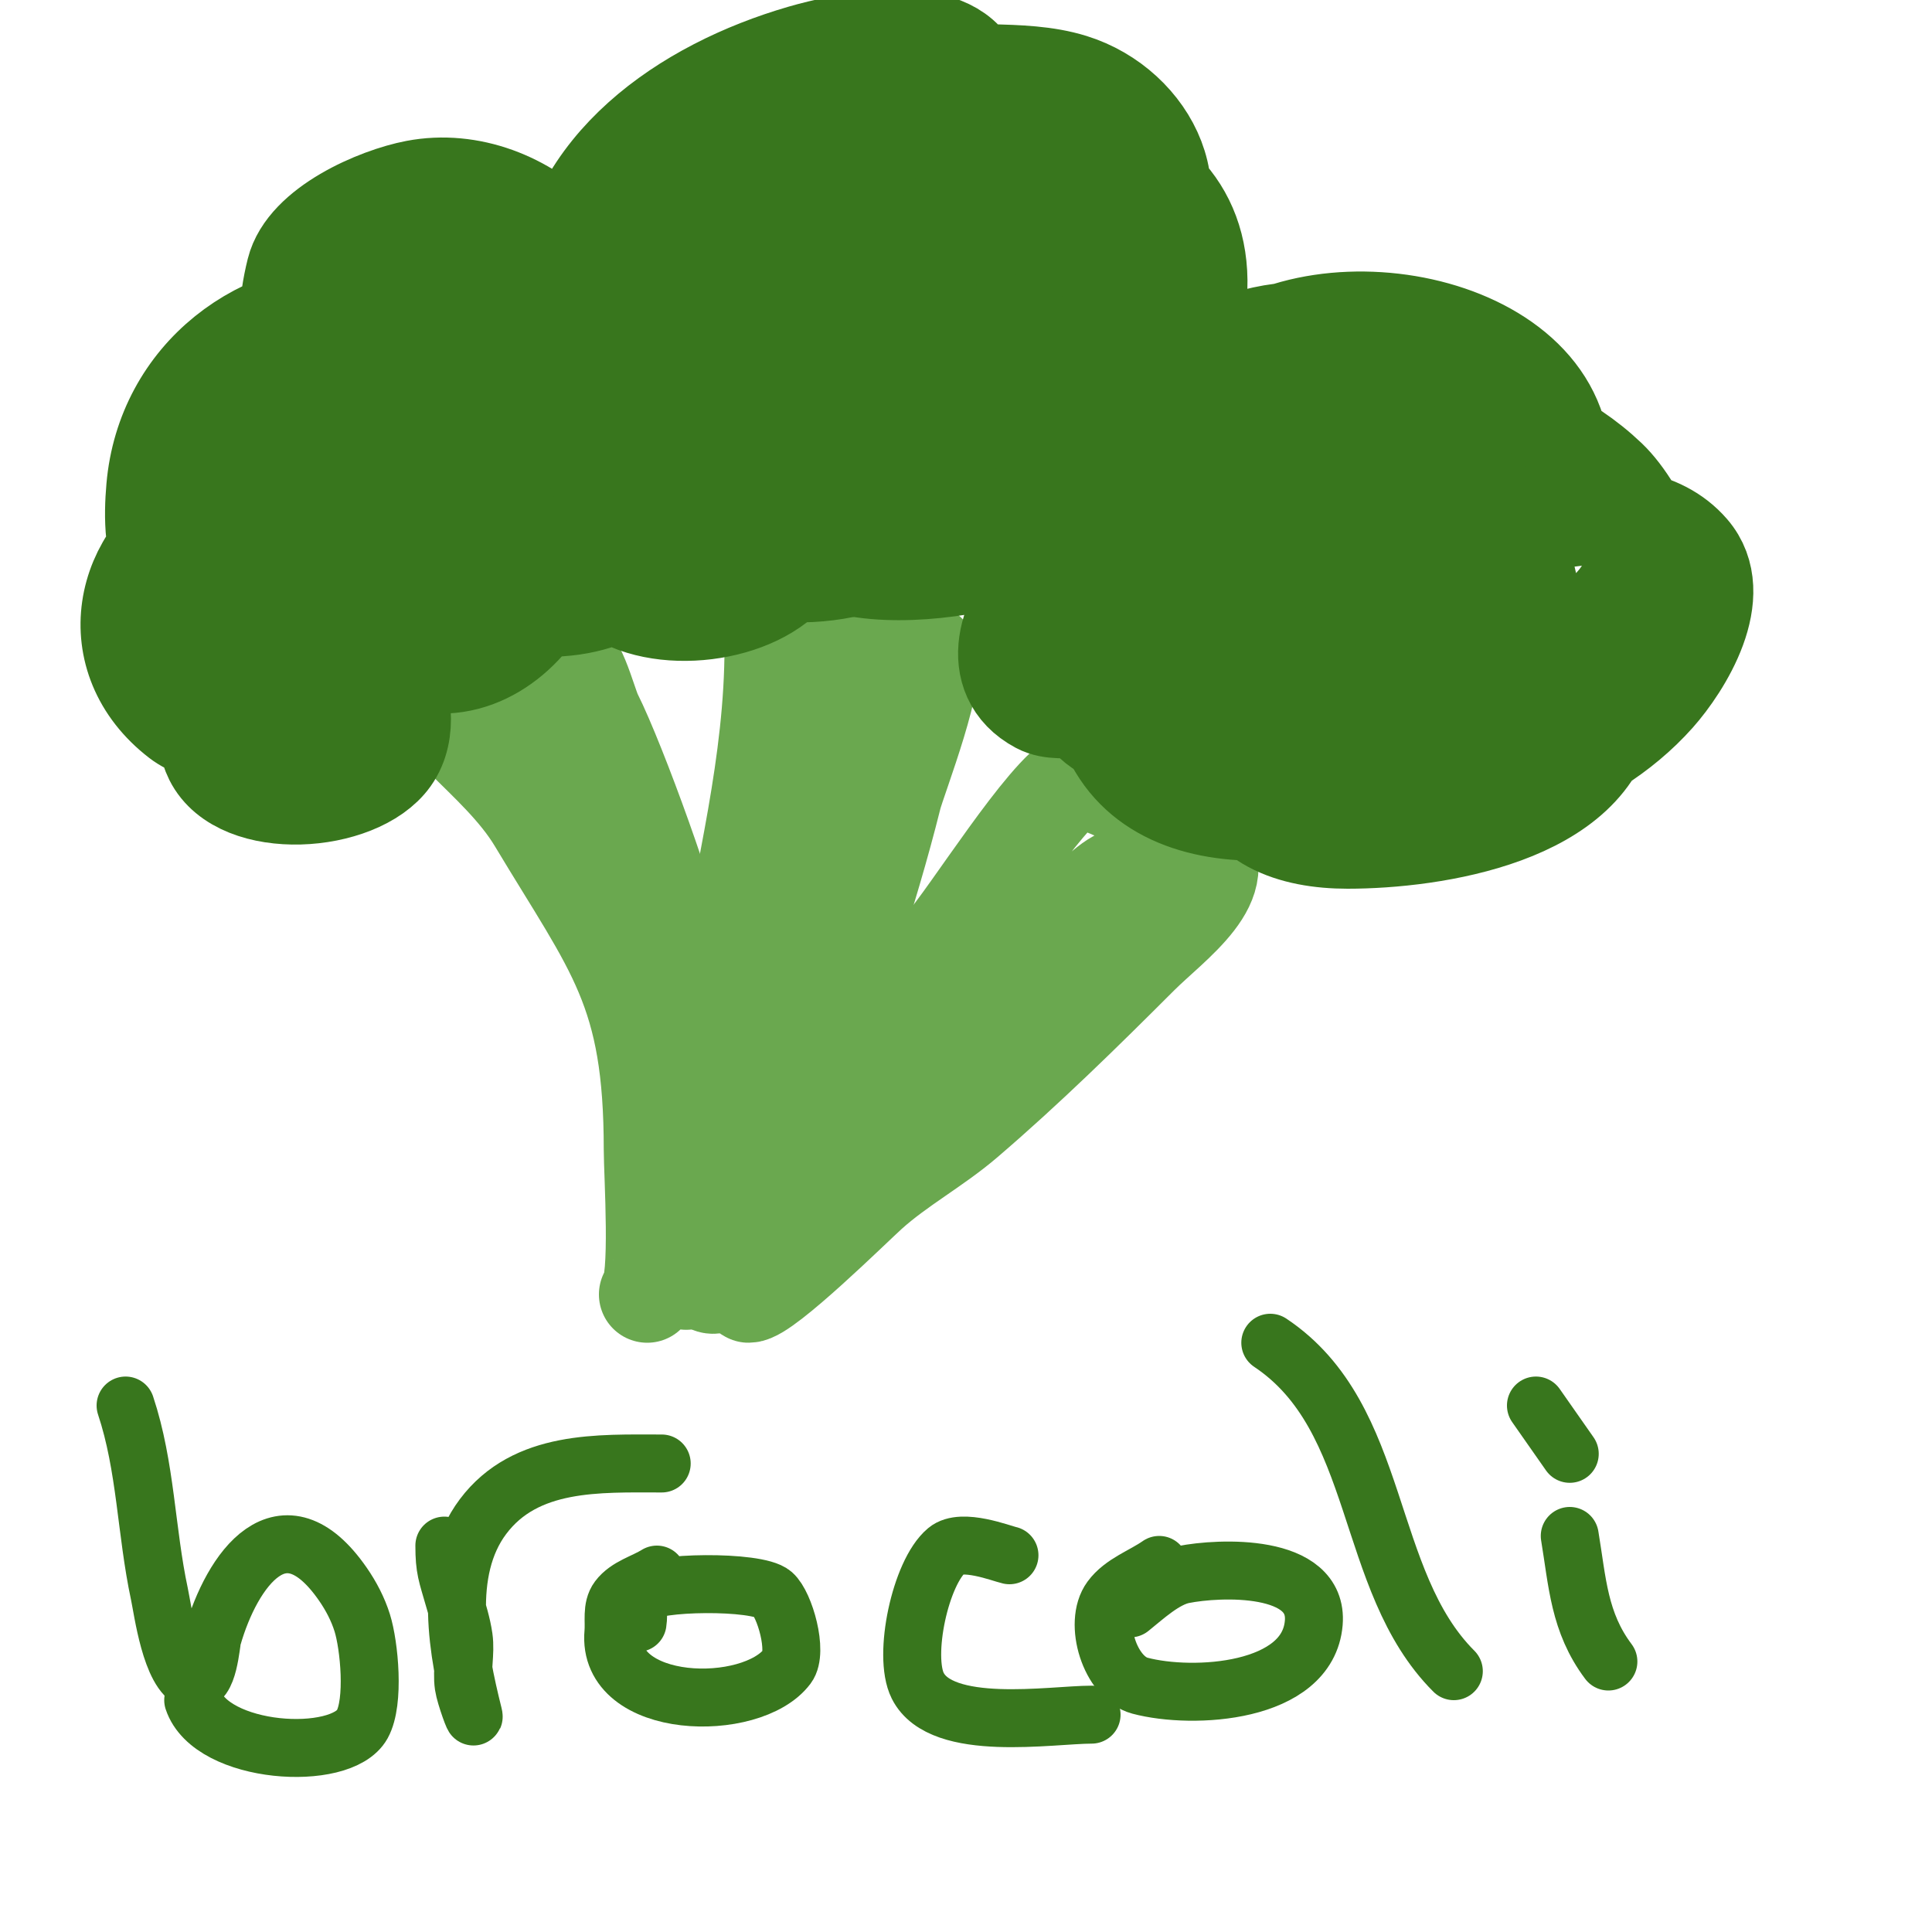
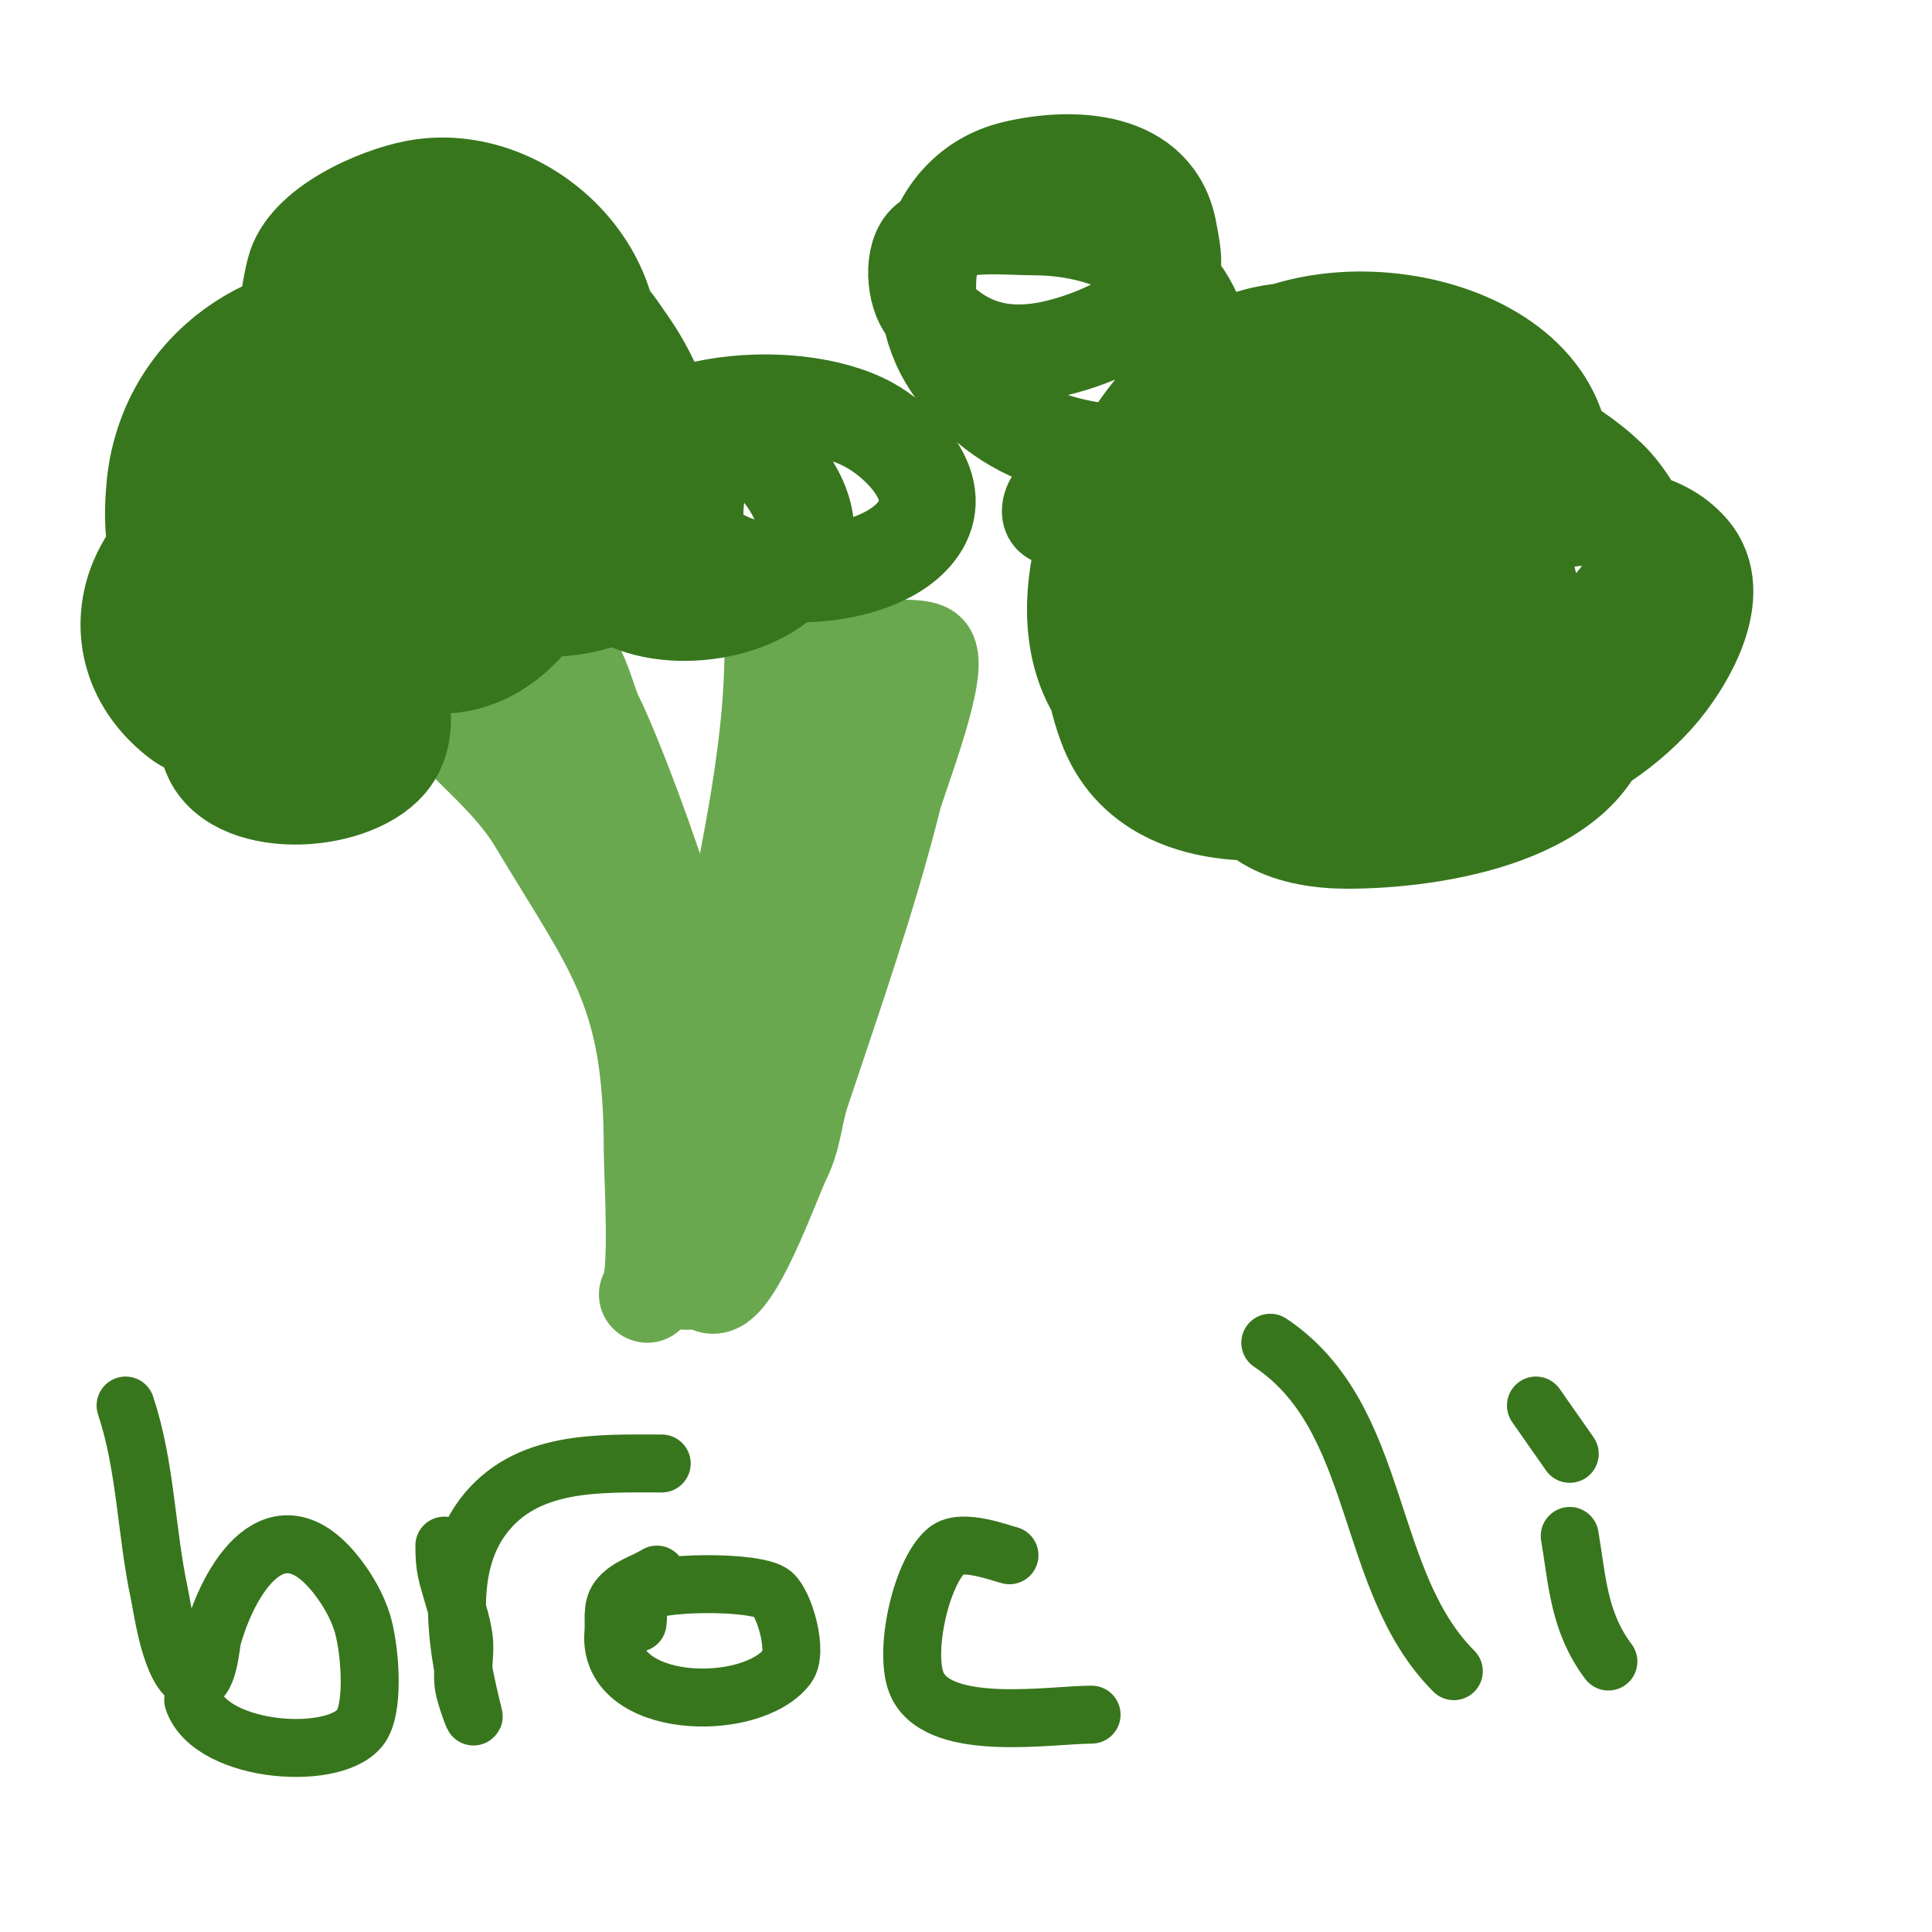
<svg xmlns="http://www.w3.org/2000/svg" viewBox="0 0 400 400" version="1.1">
  <g fill="none" stroke="#6aa84f" stroke-width="20" stroke-linecap="round" stroke-linejoin="round">
    <path d="M134,268c2.463,-2.463 1,-25.019 1,-30c0,-33.135 -7.881,-41.135 -24,-68c-3.913,-6.521 -10.076,-12.076 -15,-17c-0.392,-0.392 -6.421,-3.579 -5,-5c4.306,-4.306 18.689,-8.844 25,-12c3.19,-1.595 5.7,9.4 7,12c5.015,10.03 16.137,40.754 18,51c1.092,6.005 4,12.102 4,18c0,2 0,4 0,6c0,0.333 0.236,1.236 0,1c-3.316,-3.316 -3.795,-6.958 -6,-11c-5.784,-10.603 -13.539,-19.402 -18,-31c-4.002,-10.406 -5.011,-22.022 -10,-32c-0.471,-0.943 0.458,2.096 1,3c1.237,2.061 3.053,3.791 4,6c2.238,5.222 4.754,9.61 7,15c8.112,19.47 15.884,36.841 18,58c0.906,9.061 -2.983,23.034 1,31c0.207,0.414 0,5.037 0,0" />
    <path d="M149,216c2.601,-2.601 0.416,-8.494 1,-12c3.893,-23.356 10,-46.004 10,-70c0,-0.745 1.255,1 2,1c3.667,0 7.333,0 11,0c2.545,0 17.092,-1.908 19,0c3.061,3.061 -6.097,26.389 -7,30c-5.135,20.539 -12.269,40.806 -19,61c-1.633,4.899 -1.641,9.283 -4,14c-1.954,3.908 -10.506,28.247 -15,26c-5.814,-2.907 -1.712,-22.372 -1,-27c4.017,-26.112 11.629,-49.8 22,-74c3.497,-8.159 7.204,-15.613 10,-24c0.38,-1.14 0.798,-3 2,-3" />
-     <path d="M137,265c18.157,-24.21 38.204,-46.376 58,-69c5.881,-6.721 21.269,-31.635 28,-35c0.904,-0.452 2.584,0.861 3,1c5.327,1.776 17.887,7.887 22,12c8.203,8.203 -5.283,17.283 -12,24c-11.67,11.67 -23.48,23.269 -36,34c-6.334,5.429 -13.792,9.413 -20,15c-3.149,2.834 -21.56,21 -25,21c-1.062,0 4.538,-7.407 5,-8c4.268,-5.488 7.369,-8.443 12,-14c13.943,-16.732 30.775,-30.587 45,-47c3.41,-3.935 6.081,-8.571 10,-12c2.529,-2.213 4.554,-3.777 7,-5c0.298,-0.149 0.333,-1 0,-1c-3.48,0 -7.805,5.08 -10,7c-11.637,10.183 -19.63,23.593 -30,35c-3.411,3.752 -9.112,14 -15,14" />
  </g>
  <g fill="none" stroke="#38761d" stroke-width="20" stroke-linecap="round" stroke-linejoin="round">
    <path d="M81,138c2.285,5.713 3.926,13.504 0,19c-6.873,9.622 -31.347,11.305 -37,0c-2.1,-4.2 -4.844,-18.54 0,-22c6.169,-4.406 20.134,-5.732 24,2c9.315,18.629 -21.847,19.041 -31,12c-16.481,-12.678 -12.077,-34.462 5,-43c4.567,-2.283 13.753,-5.624 19,-3c5.393,2.697 6.638,14.086 5,19c-2.747,8.242 -26.871,4.194 -31,-2c-3.561,-5.342 -3.519,-13.027 -3,-19c2.006,-23.073 22.017,-38.532 45,-37c6.99,0.466 20.592,11.806 11,19c-3.368,2.526 -9.254,2.234 -13,2c-15.371,-0.961 -17.457,-15.173 -14,-29c2.294,-9.178 17.078,-15.491 25,-17c22.651,-4.315 46.487,18.602 39,42c-4.878,15.243 -36.468,40.675 -54,36c-10.515,-2.804 -12.246,-17.015 -10,-26c3.999,-15.998 30.859,-34.079 47,-25c14.151,7.96 10.311,31.733 2,42c-2.032,2.51 -17.525,14.07 -21,16c-3.194,1.774 -17.283,7.182 -21,3c-1.826,-2.054 -1.712,-5.266 -2,-8c-2.391,-22.711 29.6,-37.343 44,-25c18.767,16.086 -4.417,54.237 -29,41c-18.259,-9.832 -3.007,-35.496 10,-42c1.442,-0.721 20.295,-5.751 22,-2c2.973,6.54 -2.86,18.76 -6,23c-10.222,13.8 -26.539,24.391 -43,29c-6.779,1.898 -22.733,5.9 -28,-2c-15.395,-23.093 24.841,-45.295 40,-50c2.865,-0.889 6,0 9,0c1.333,0 3.057,-0.943 4,0c2.934,2.934 -0.476,10.241 -2,12c-7.483,8.634 -21.525,14.737 -33,9c-6.248,-3.124 -1.933,-30.283 0,-34c7.648,-14.708 46.204,-39.597 63,-27c2.883,2.162 2.553,10.063 2,12c-1.789,6.262 -15.248,15.051 -22,11c-2.858,-1.715 -2.215,-7.509 0,-10c3.381,-3.803 21.069,-4.312 25,-2c3.46,2.035 5.698,5.712 8,9c15.19,21.7 14.718,55 -17,55c-2.667,0 -5.538,1.026 -8,0c-9.371,-3.905 -2.796,-19.445 1,-24c10.773,-12.928 44.484,-18.97 56,-4c24.687,32.093 -53.549,42.71 -40,4c7.002,-20.006 42.469,-22.542 58,-14c5.665,3.116 15.111,11.778 11,20c-6.332,12.664 -35.852,14.148 -45,5c-3.788,-3.788 -1.299,-12.709 -1,-16" />
-     <path d="M145,97c6.667,-4.667 12.82,-10.17 20,-14c10.231,-5.456 33.686,-6.016 32,10c-0.364,3.461 -0.844,7.269 -3,10c-17.985,22.781 -65.336,21.986 -72,-10c-5.761,-27.653 23.798,-40.533 46,-43c6.623,-0.736 23.804,-1.949 27,7c2.785,7.797 -1.732,13.738 -8,18c-14.373,9.773 -62.168,23.289 -71,-1c-1.481,-4.072 -0.309,-8.678 0,-13c1.902,-26.622 25.796,-42.973 50,-50c8.319,-2.415 29.085,-6.858 35,3c15.519,25.865 -26.882,45 -46,45c-3.333,0 -7.019,1.491 -10,0c-3.412,-1.706 -1.911,-16.178 0,-20c3.321,-6.642 19.319,-16.828 25,-19c8.023,-3.068 25.921,-5.275 35,-5c5.703,0.173 11.551,0.309 17,2c16.158,5.014 26.199,24.477 12,38c-10.701,10.192 -29.758,15.357 -44,17c-5.171,0.597 -15.807,0.955 -20,-4c-9.104,-10.76 3.745,-26.717 12,-32c22.756,-14.564 70.361,-9.341 66,27c-0.617,5.138 -0.947,10.822 -4,15c-3.658,5.006 -9.742,7.714 -15,11c-8.096,5.06 -37.177,19.013 -48,13c-5.536,-3.076 -3.222,-13.547 0,-19c8.507,-14.396 36.916,-15.198 50,-9c6.373,3.019 10.822,9.381 8,17c-2.248,6.069 -5.882,12.038 -11,16c-11.929,9.235 -57.256,19.738 -66,1c-9.31,-19.951 15.048,-29.831 30,-29c2.683,0.149 5.991,-0.785 8,1c7.986,7.098 -4.807,24.322 -10,28c-12.446,8.816 -40.225,14.919 -51,0c-14.128,-19.562 0.426,-43.101 21,-48c3.223,-0.767 16.452,-2.225 20,1c9.29,8.446 -2.557,23.012 -9,27c-16.547,10.244 -44.788,4.058 -49,-17c-6.33,-31.651 32.217,-37.34 55,-33c8.233,1.568 15.426,12.59 11,21c-5.581,10.604 -35.279,18.415 -46,14c-11.418,-4.702 -6.177,-23.092 0,-29c15.172,-14.512 51.912,-19.652 72,-16c19.035,3.461 31.71,24.076 24,43c-5.233,12.845 -21.183,21.169 -34,23c-8.742,1.249 -17.155,0.976 -16,-10c2.69,-25.557 46.543,-36.686 61,-15c11.93,17.896 1.25,44.398 -19,49c-9.723,2.21 -26.379,2.966 -28,-10c-0.413,-3.308 -1.922,-7.277 0,-10c2.671,-3.783 7.768,-5.119 12,-7c17.891,-7.952 42.918,-10.988 56,7c4.261,5.859 6.818,15.727 5,23c-5.899,23.596 -30.403,26.858 -51,26c-3.016,-0.126 -6.337,0.42 -9,-1c-11.182,-5.964 -6.431,-19.63 1,-26c14.369,-12.316 43.589,-17.706 61,-9c3.627,1.814 13.705,11.093 14,17c1.229,24.58 -44.276,30.371 -61,24c-9.039,-3.443 -11.823,-17.883 -6,-25c14.232,-17.394 45.885,-23.406 67,-20c8.805,1.42 26.951,8.796 22,22c-2.014,5.37 -6.667,9.333 -10,14" />
    <path d="M303,143c-17.818,6.813 -43.334,21.333 -64,11c-31.638,-15.819 -11.345,-64.223 10,-79c10.457,-7.239 17.831,-6.594 30,-7c4.664,-0.155 9.506,-1.258 14,0c36.952,10.346 8.391,79.461 -29,66c-17.471,-6.29 -24.164,-34.477 -17,-50c12.152,-26.329 65.379,-22.114 75,4c2.945,7.993 -2.75,15.75 -9,20c-11.304,7.687 -52.973,16.287 -59,-3c-3.188,-10.201 2.612,-13.115 12,-17c21.834,-9.035 49.757,-5.459 67,11c6.811,6.501 14.948,24.104 10,34c-3.728,7.457 -18.775,11.386 -25,13c-10.157,2.633 -25.386,6.517 -33,-3c-7.857,-9.821 0.43,-20.201 9,-25c13.268,-7.43 43.428,-18.506 56,-4c7.886,9.099 -1.609,23.935 -7,30c-14.388,16.187 -38.314,23 -59,23c-7.099,0 -12.802,2.347 -17,-5c-13.483,-23.595 29.495,-38.27 46,-37c10.639,0.818 21.702,10.083 20,22c-3.142,21.997 -36.149,27 -54,27c-11.32,0 -22.631,-3.563 -25,-16c-3.819,-20.048 20.033,-33.39 37,-36c9.437,-1.452 25,-2.463 25,11c0,11.348 -8.05,18.126 -17,24c-18.41,12.082 -60.135,20.129 -70,-7c-12.476,-34.31 21.443,-46.021 48,-45c6.353,0.244 13.476,-0.654 18,5c7.92,9.901 -4.66,16.553 -12,19c-14.055,4.685 -45.363,2.929 -36,-21c9.289,-23.738 52.033,-29.353 72,-19c8.894,4.612 22.228,17.378 19,29c-5.068,18.244 -44.417,26.332 -50,4c-1.98,-7.92 2.871,-10.748 11,-14c9.063,-3.625 29.968,-4.817 39,0c2.582,1.377 7.231,7.176 5,11c-5.461,9.361 -13.765,9.34 -24,11c-18.516,3.003 -62.08,4.618 -75,-13c-10.317,-14.069 -2.005,-26.999 13,-31c1.448,-0.386 18.648,-3.648 12,3c-5.038,5.038 -13.851,4.772 -20,5c-19.515,0.723 -37.951,0.065 -51,-17c-11.107,-14.525 -6.266,-37.651 12,-42c12.044,-2.868 29.302,-2.289 32,13c0.579,3.283 1.552,7.05 0,10c-3.902,7.413 -15.7,12.248 -23,14c-10.998,2.64 -19.485,0.349 -27,-8c-2.631,-2.923 -3.374,-11.239 0,-14c5.341,-4.37 16.484,-3 22,-3c15.384,0 31.433,7.058 35,24c3.536,16.794 -14.123,44.438 -31,36c-1.229,-0.615 -0.287,-3.517 1,-4c4.682,-1.756 10.476,-2.129 15,0c10.302,4.848 24.642,32.074 21,43c-0.632,1.897 -4.103,0.632 -6,0c-7.596,-2.532 -14.158,-8.948 -19,-15" />
    <path d="M230,131c-10.88,-16.32 3.941,1.941 8,6" />
    <path d="M284,89c9.619,3.206 15.07,8.387 17,19c2.319,12.754 -11.119,19.934 -20,15c-3.806,-2.115 -3.229,-7.79 -3,-11c0.738,-10.334 10.959,-17.68 22,-14c11.512,3.837 14.887,14.433 17,25c0.312,1.561 1.939,7.53 -1,9c-6.616,3.308 -8.426,-7.574 -5,-11" />
  </g>
  <g fill="none" stroke="#38761d" stroke-width="12" stroke-linecap="round" stroke-linejoin="round">
    <path d="M26,291c4.214,12.641 4.234,26.091 7,39c0.691,3.227 2.385,16.462 7,18c3.163,1.054 3.652,-7.783 4,-9c4.011,-14.038 14.523,-29.022 27,-11c1.697,2.451 3.111,5.154 4,8c1.457,4.664 2.589,16.339 0,21c-4.405,7.929 -31.263,6.212 -35,-5" />
    <path d="M92,320c0,4.902 0.533,5.864 2,11c0.755,2.643 1.611,5.279 2,8c0.467,3.267 -0.467,6.733 0,10c0.298,2.087 2.511,8.045 2,6c-3.206,-12.822 -6.463,-29.716 2,-41c8.842,-11.789 24.015,-11 37,-11" />
    <path d="M132,336c0.333,-2 -0.32,-4.461 1,-6c2.189,-2.554 23.757,-2.837 27,0c2.469,2.16 5.272,11.97 3,15c-7.374,9.832 -37.468,9.153 -36,-7c0.213,-2.347 -0.414,-5.114 1,-7c1.887,-2.516 5.333,-3.333 8,-5" />
    <path d="M209,322c-1.715,-0.381 -9.877,-3.603 -13,-1c-5.438,4.531 -9.11,21.781 -6,28c4.914,9.827 27.681,6 36,6" />
-     <path d="M234,333c2.971,-2.377 7.045,-6.209 11,-7c7.365,-1.473 28.035,-2.419 27,10c-1.216,14.59 -25.034,15.924 -36,13c-6.186,-1.65 -9.677,-12.986 -6,-18c2.406,-3.281 6.667,-4.667 10,-7" />
    <path d="M263,278c23.356,15.571 19.204,49.204 38,68" />
    <path d="M325,318c1.597,9.583 1.899,17.866 8,26" />
    <path d="M318,291l7,10" />
  </g>
</svg>